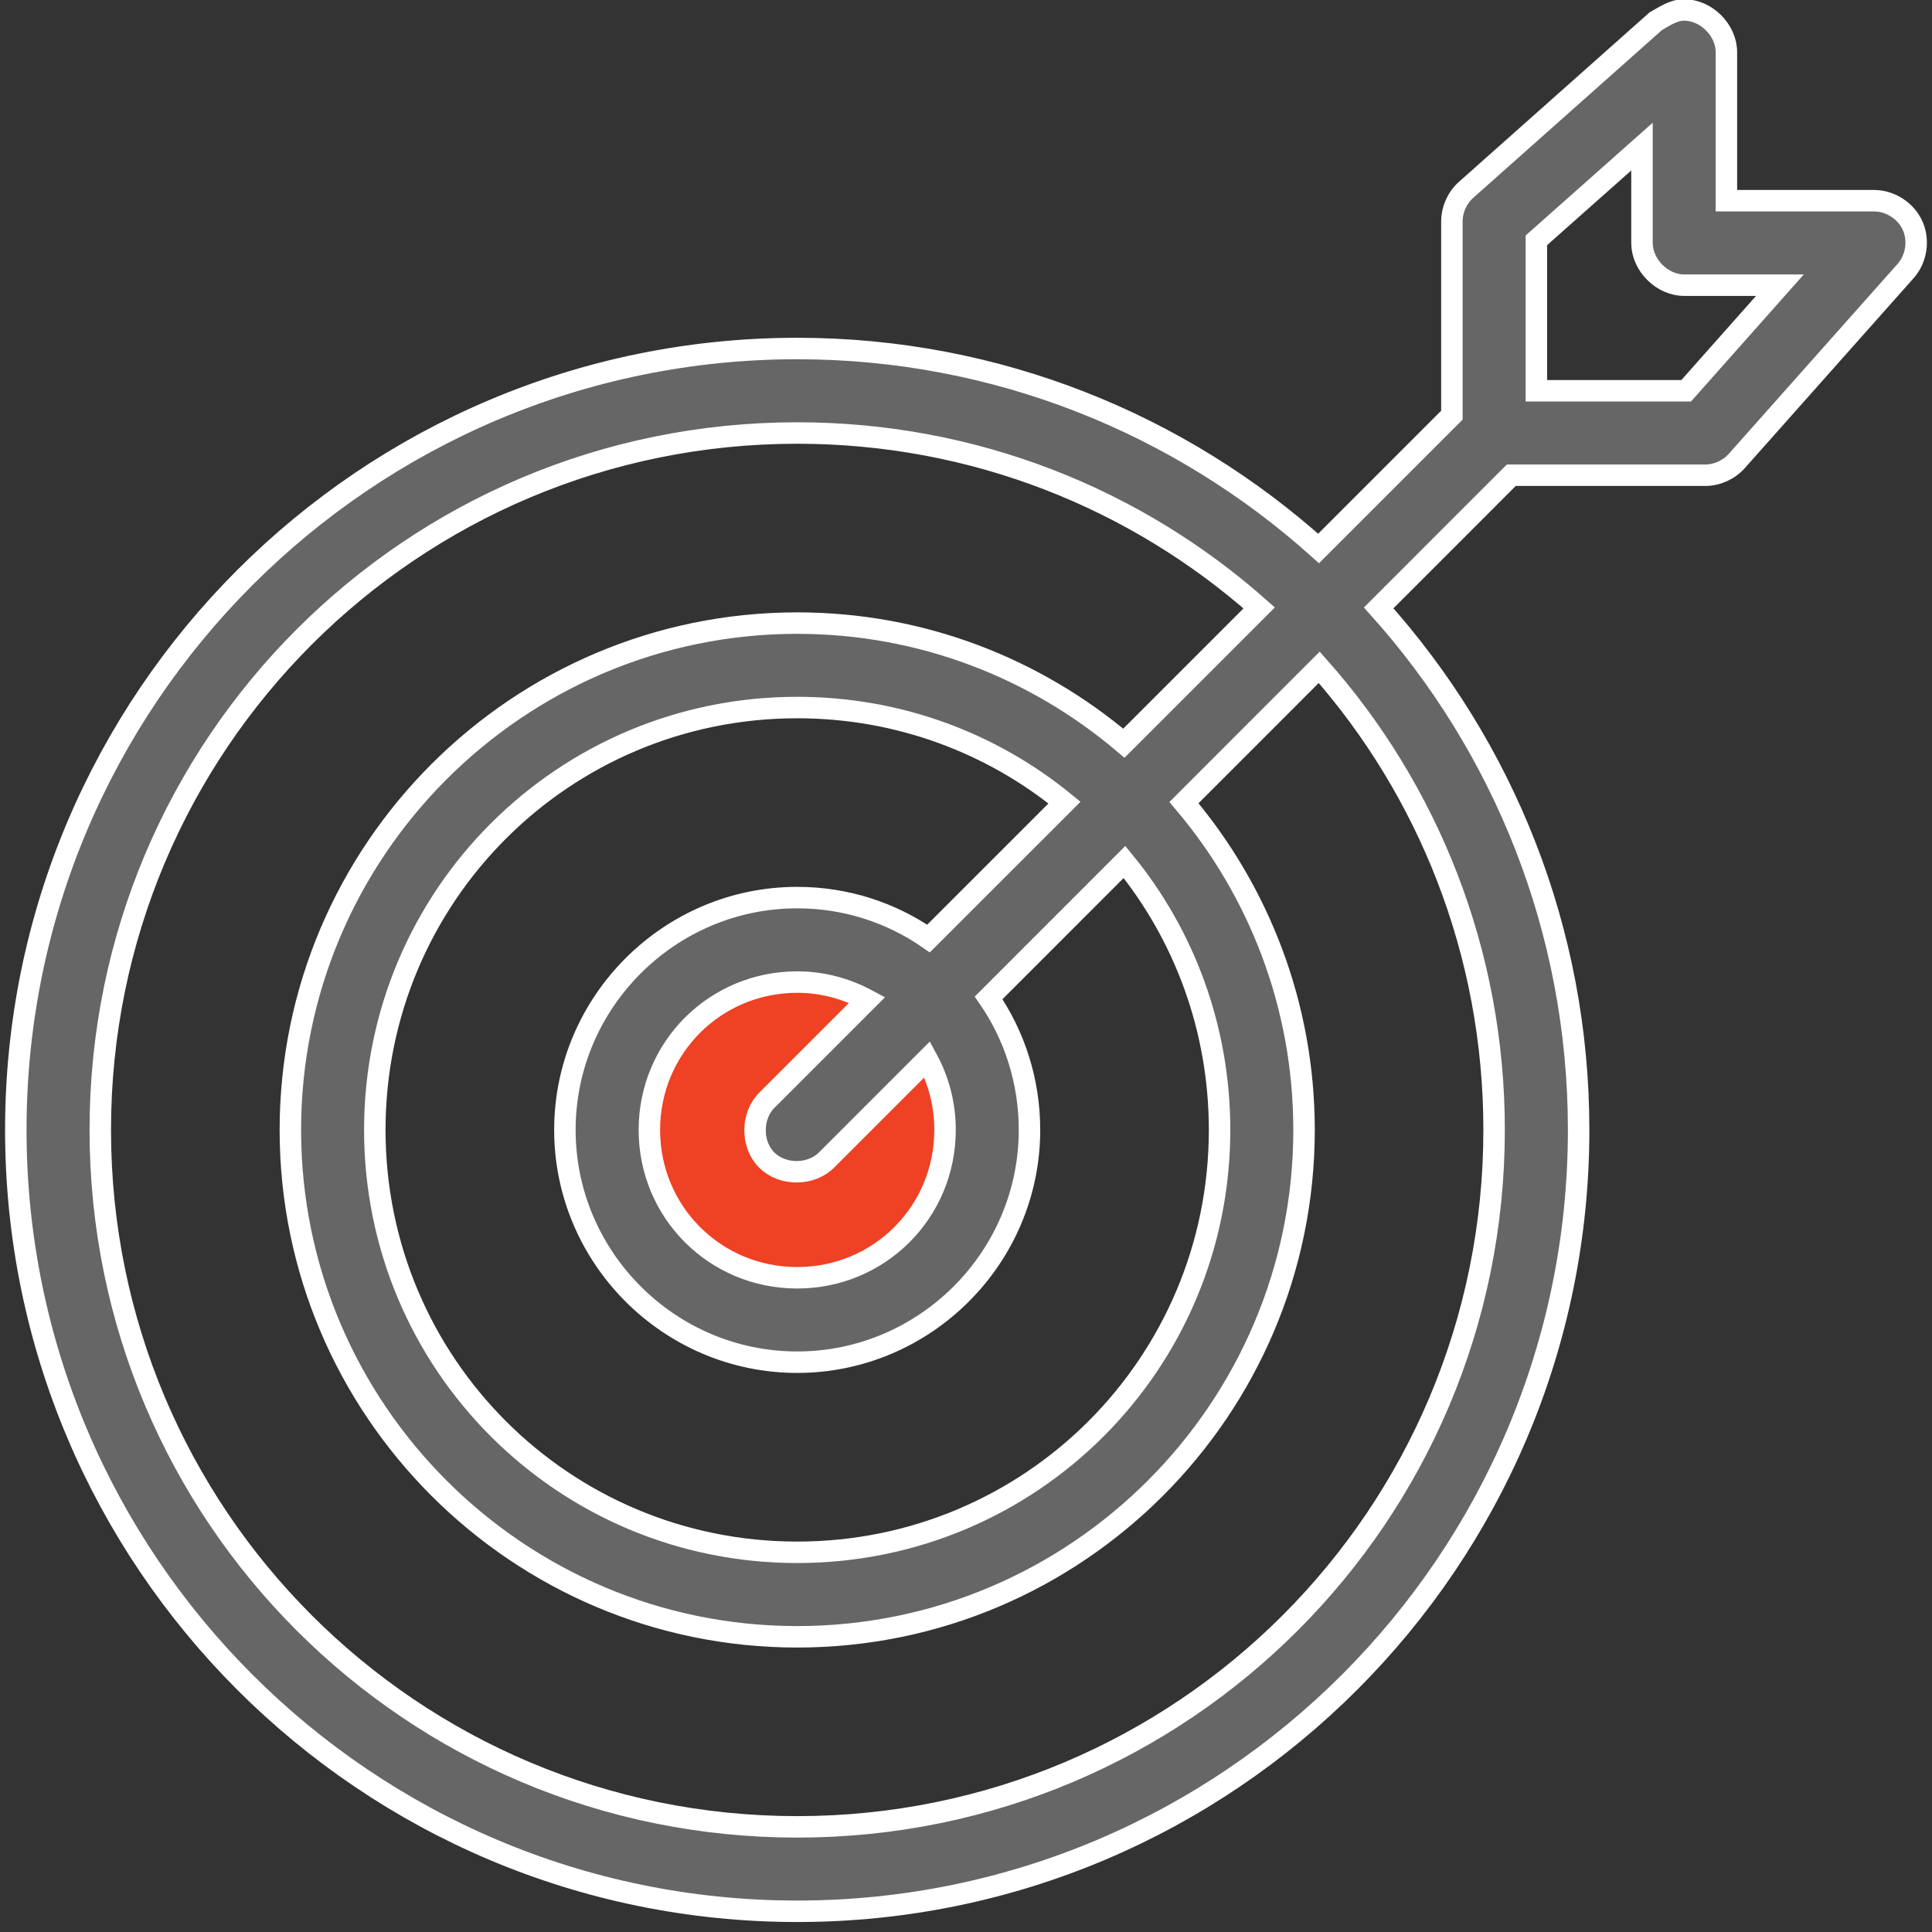
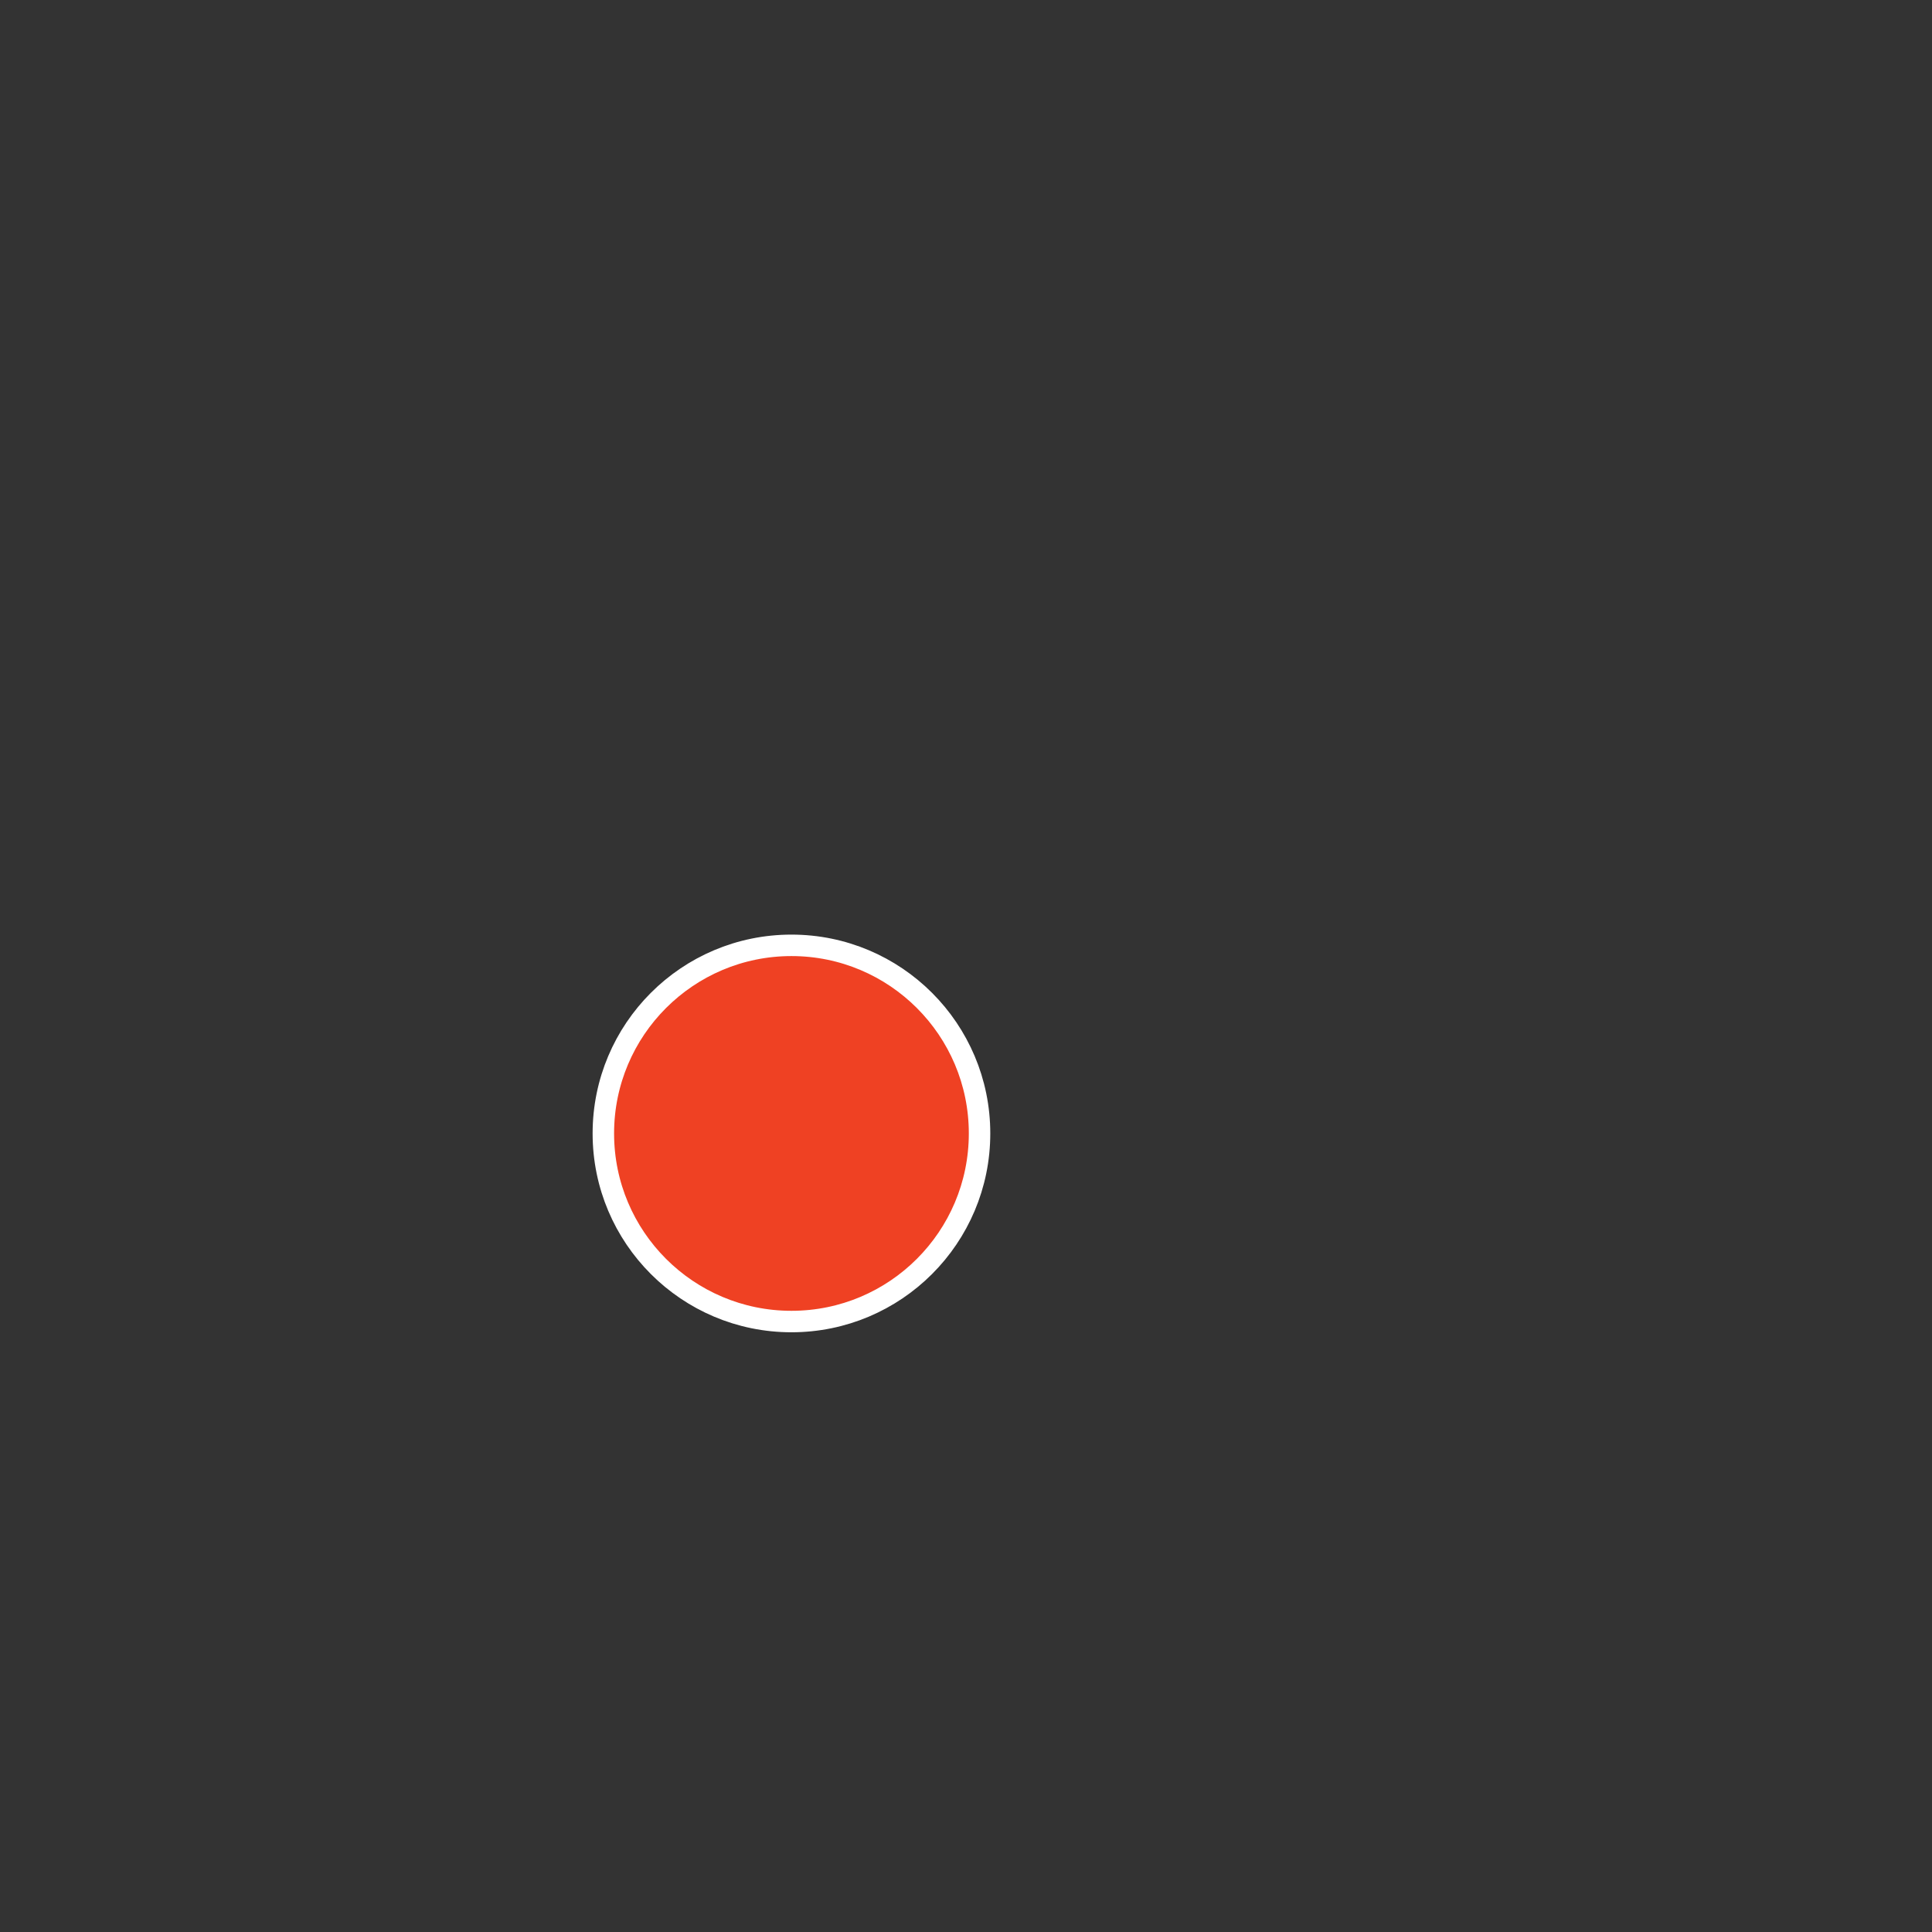
<svg xmlns="http://www.w3.org/2000/svg" version="1.1" x="0px" y="0px" width="72px" height="72px" viewBox="0 0 72 72" enable-background="new 0 0 72 72" xml:space="preserve">
  <rect x="0" y="0" width="72" height="72" fill="#333333" stroke="none" />
  <g id="Layer_2">
    <circle fill="#EF4123" stroke="#FFFFFF" stroke-width="0.8" stroke-miterlimit="10" cx="29.495" cy="42.24" r="7.01" />
  </g>
  <g id="Layer_1">
    <g transform="translate(0,-952.362)">
-       <path fill="#666666" stroke="#FFFFFF" stroke-width="0.8" stroke-miterlimit="10" d="M62.74,952.733    c-0.4,0.009-0.747,0.262-1.032,0.418l-7.083,6.296c-0.328,0.298-0.521,0.738-0.517,1.181v7.206l-4.968,4.968    c-5.157-4.626-11.969-7.452-19.43-7.452c-16.064,0-29.121,13.056-29.121,29.12c0,16.064,13.056,29.12,29.121,29.12    c16.064,0,29.121-13.056,29.121-29.12c0-7.467-2.818-14.296-7.452-19.454l4.943-4.944h7.231c0.445-0.002,0.887-0.204,1.181-0.541    l6.295-7.083c0.393-0.452,0.494-1.137,0.246-1.682c-0.246-0.545-0.827-0.922-1.425-0.924h-5.512v-5.51    C64.353,953.491,63.581,952.72,62.74,952.733L62.74,952.733z M61.192,957.825v3.591c0,0.824,0.75,1.574,1.573,1.574h3.567    l-3.493,3.935h-5.583v-5.607L61.192,957.825z M29.71,968.499c6.612,0,12.636,2.46,17.216,6.518l-5.042,5.042    c-3.293-2.789-7.533-4.476-12.174-4.476c-10.414,0-18.889,8.475-18.889,18.888c0,10.414,8.476,18.89,18.889,18.89    c10.413,0,18.888-8.476,18.888-18.89c0-4.644-1.684-8.905-4.475-12.198l5.041-5.043c4.059,4.583,6.517,10.627,6.517,17.241    c0,14.362-11.608,25.973-25.971,25.973c-14.363,0-25.973-11.61-25.973-25.973S15.347,968.499,29.71,968.499L29.71,968.499z     M29.71,978.73c3.786,0,7.249,1.325,9.961,3.542l-5.067,5.066c-1.396-0.966-3.078-1.525-4.895-1.525    c-4.763,0-8.657,3.896-8.657,8.657c0,4.763,3.894,8.657,8.657,8.657c4.762,0,8.657-3.895,8.657-8.657    c0-1.817-0.558-3.522-1.523-4.92l5.064-5.065c2.218,2.712,3.543,6.198,3.543,9.985c0,8.712-7.028,15.742-15.741,15.742    c-8.712,0-15.741-7.03-15.741-15.742S20.999,978.73,29.71,978.73L29.71,978.73z M29.71,988.961c0.949,0,1.831,0.249,2.607,0.665    l-3.714,3.714c-0.605,0.575-0.623,1.655-0.035,2.248c0.587,0.594,1.667,0.59,2.249-0.01l3.738-3.738    c0.422,0.78,0.664,1.675,0.664,2.631c0,3.062-2.448,5.51-5.509,5.51c-3.062,0-5.51-2.447-5.51-5.51    C24.201,991.41,26.649,988.962,29.71,988.961L29.71,988.961z" />
-     </g>
+       </g>
  </g>
</svg>